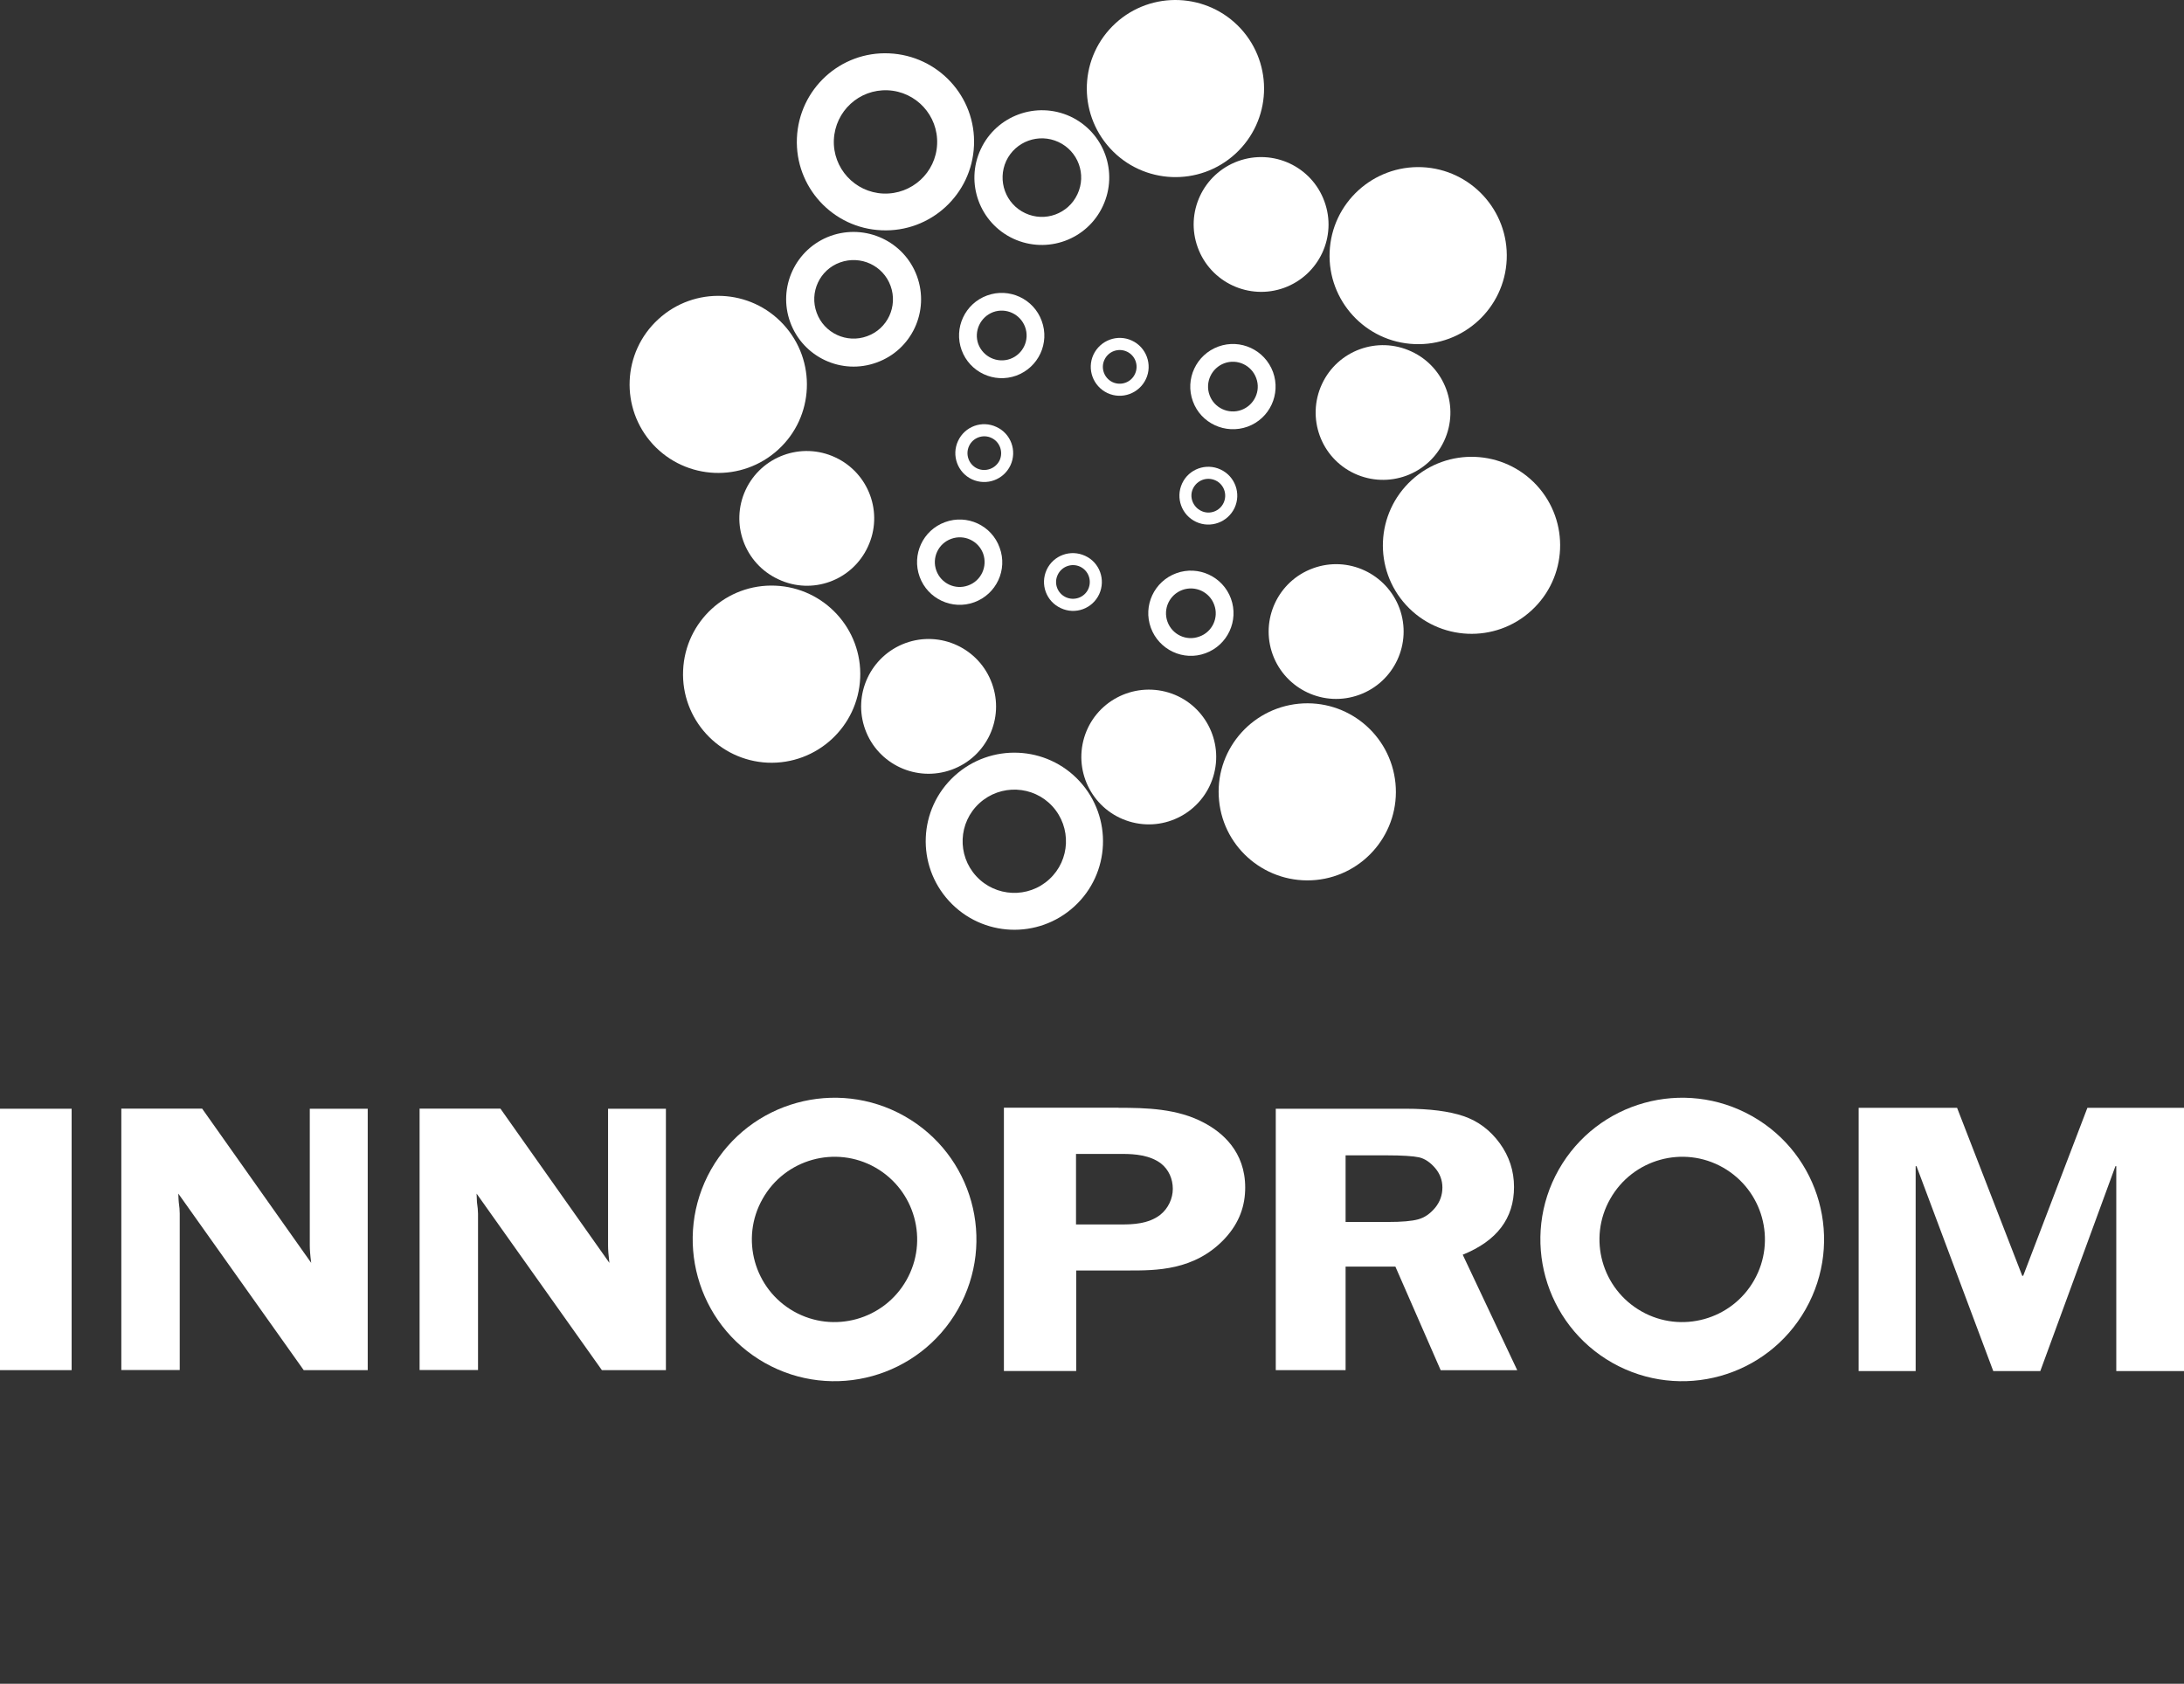
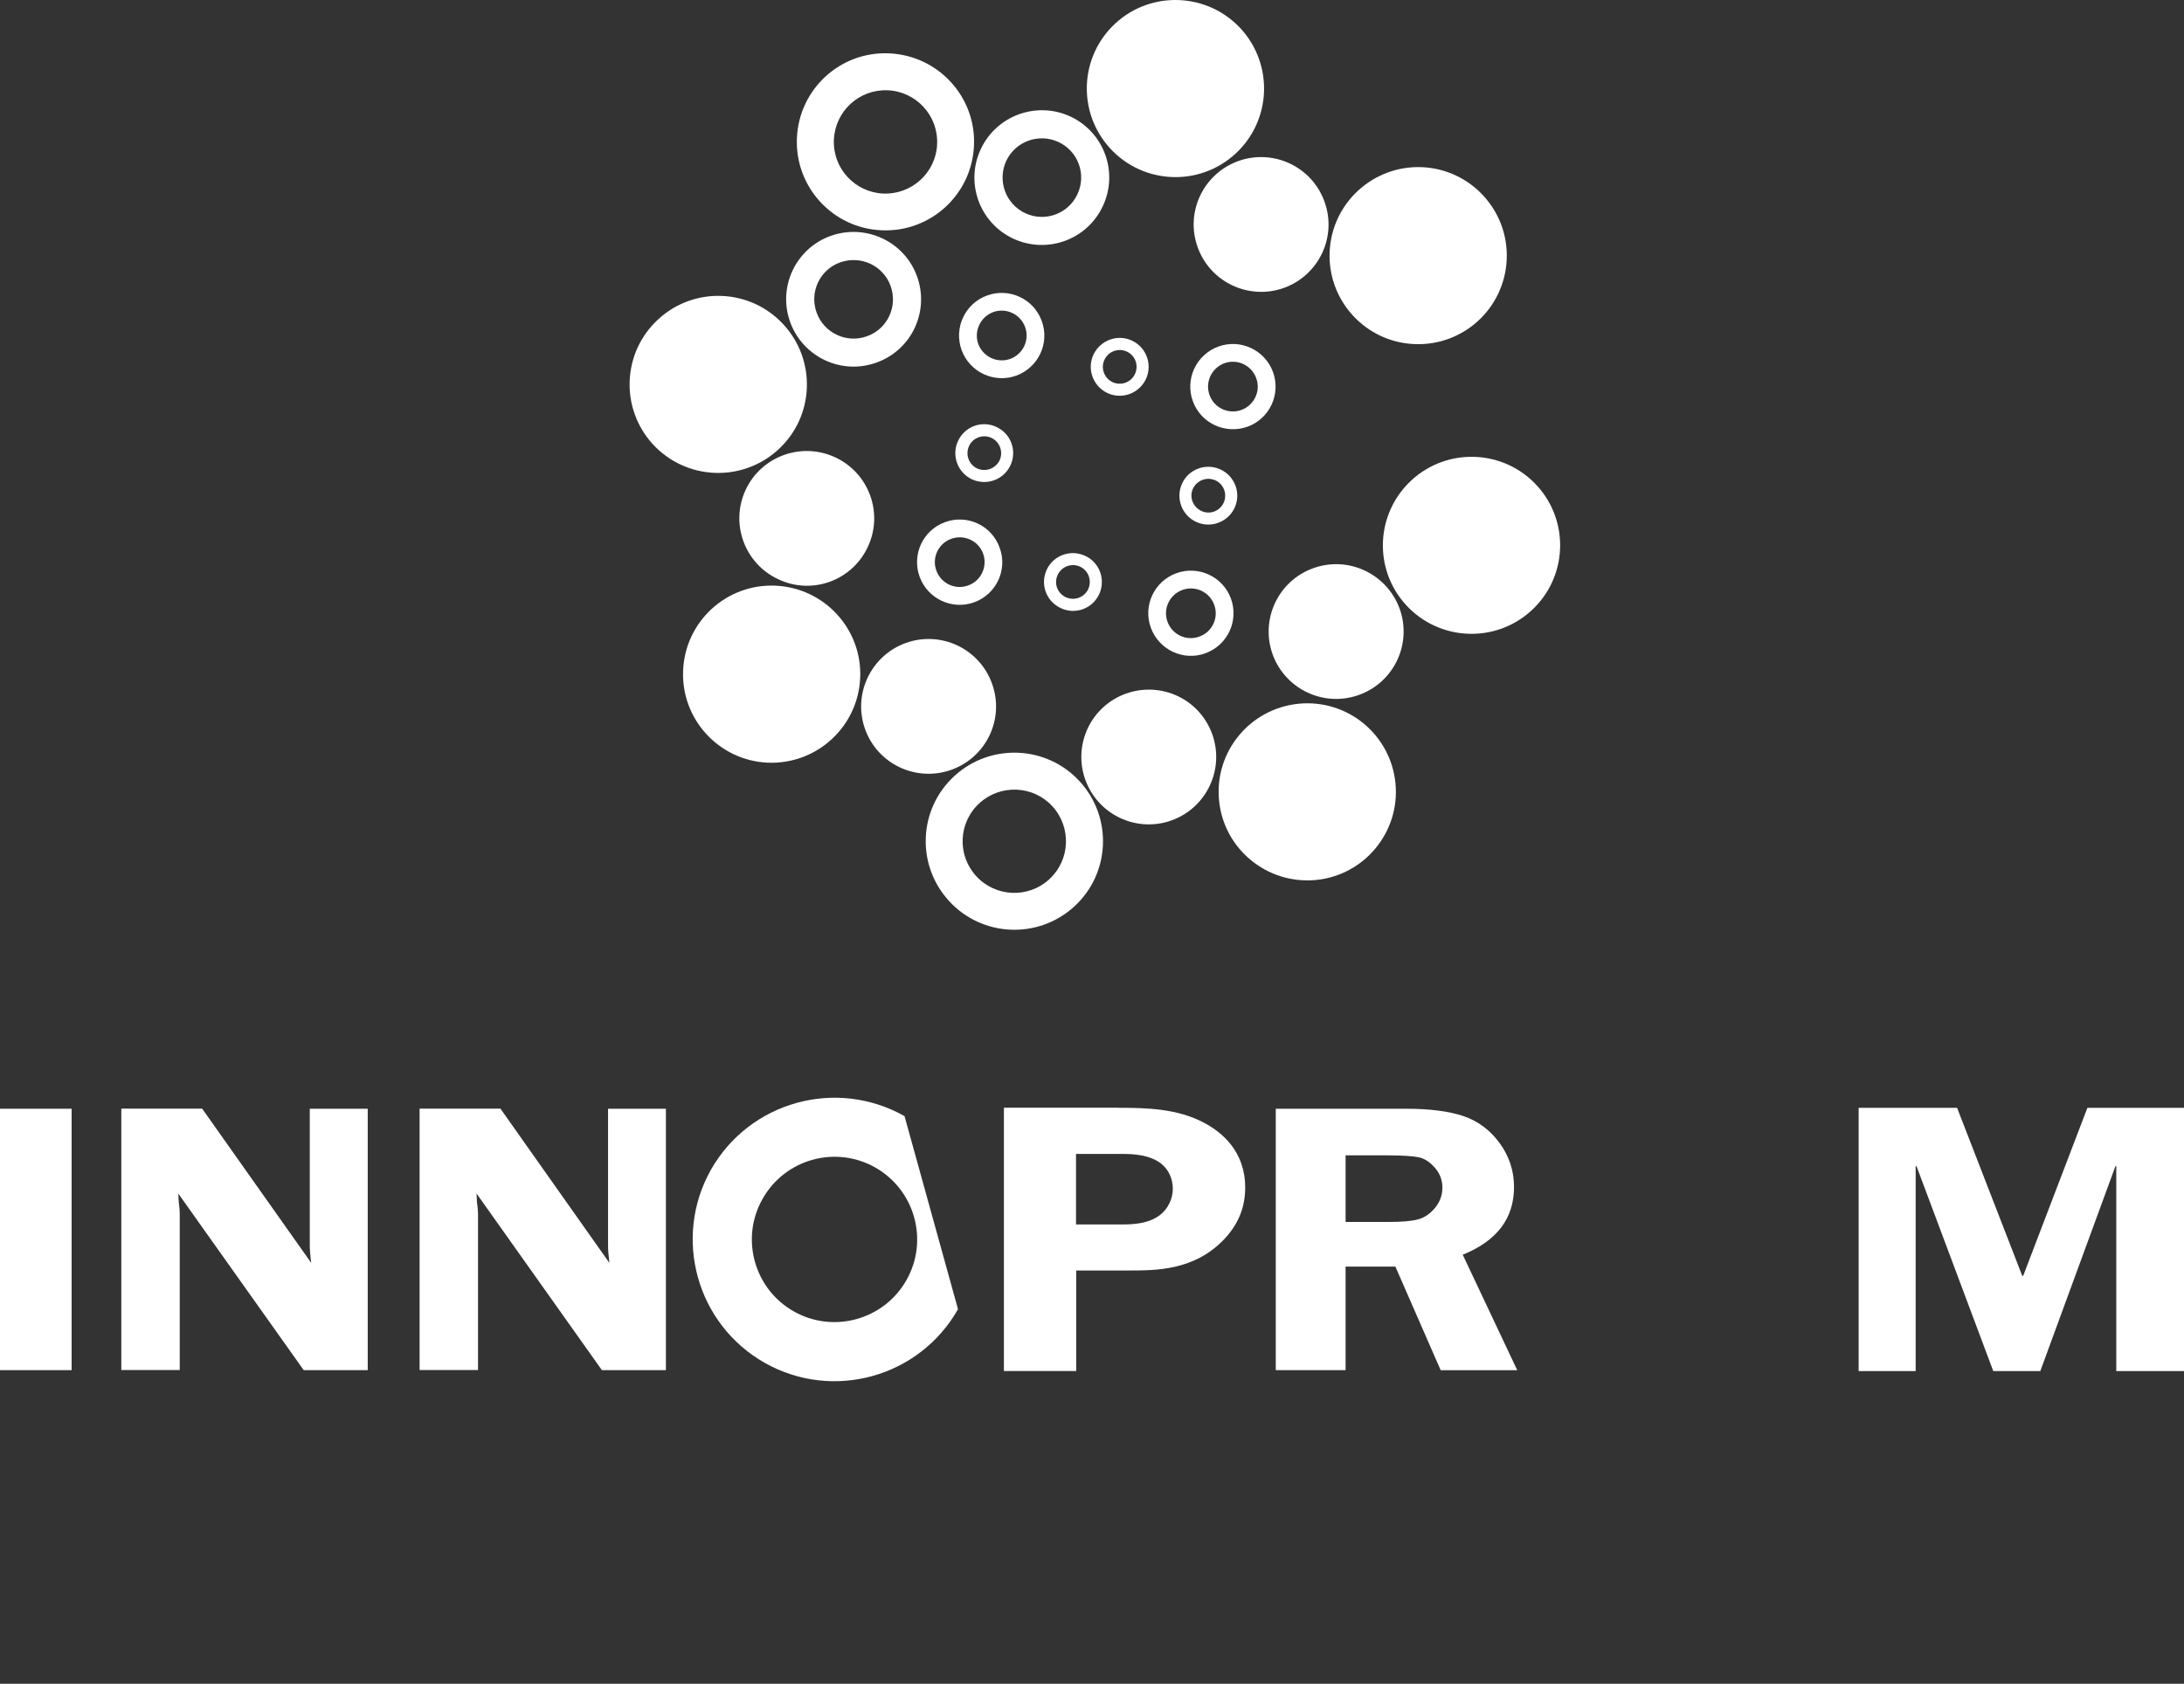
<svg xmlns="http://www.w3.org/2000/svg" width="166" height="128" viewBox="0 0 166 128" fill="none">
  <rect x="0" y="0" width="166" height="128" fill="#333333" stroke="none" />
  <g clip-path="url(#clip0_418_6160)">
    <path d="M65.381 51.529C65.54 47.82 62.651 44.681 58.933 44.523C55.215 44.364 52.081 47.25 51.922 50.959C51.756 54.675 54.644 57.814 58.355 57.98C62.081 58.131 65.222 55.245 65.381 51.529Z" fill="white" />
    <path d="M65.965 41.564C67.164 39.002 66.045 35.957 63.482 34.767C60.911 33.569 57.864 34.687 56.673 37.242C55.481 39.803 56.593 42.855 59.164 44.039C61.727 45.251 64.774 44.14 65.965 41.564Z" fill="white" />
    <path d="M71.828 39.694C70.146 40.307 69.287 42.161 69.9 43.85C70.514 45.531 72.377 46.397 74.052 45.784C75.734 45.17 76.601 43.309 75.98 41.635C75.381 39.946 73.511 39.073 71.828 39.694ZM72.298 40.964C73.28 40.603 74.363 41.108 74.724 42.082C75.078 43.071 74.572 44.153 73.59 44.506C72.608 44.867 71.532 44.362 71.171 43.381C70.81 42.407 71.316 41.317 72.298 40.964Z" fill="white" />
    <path d="M79.554 43.316C79.048 44.42 79.518 45.719 80.63 46.231C81.727 46.751 83.034 46.275 83.547 45.171C84.052 44.067 83.583 42.761 82.478 42.255C81.373 41.743 80.067 42.212 79.554 43.316ZM80.391 43.706C80.687 43.064 81.453 42.782 82.095 43.078C82.738 43.381 83.005 44.139 82.716 44.781C82.42 45.423 81.655 45.697 81.012 45.401C80.37 45.106 80.088 44.348 80.391 43.706Z" fill="white" />
    <path d="M98.709 53.498C95.005 53.866 92.29 57.149 92.658 60.858C93.019 64.552 96.319 67.251 100.023 66.897C103.72 66.536 106.427 63.239 106.066 59.544C105.698 55.835 102.413 53.137 98.709 53.498Z" fill="white" />
    <path d="M88.817 52.647C86.102 51.831 83.236 53.346 82.412 56.052C81.589 58.765 83.12 61.623 85.82 62.445C88.528 63.275 91.394 61.745 92.218 59.032C93.041 56.327 91.517 53.469 88.817 52.647Z" fill="white" />
    <path d="M89.409 43.577C87.726 44.191 86.86 46.045 87.474 47.726C88.087 49.4 89.95 50.281 91.625 49.66C93.308 49.047 94.174 47.185 93.56 45.504C92.947 43.83 91.084 42.964 89.409 43.577ZM89.871 44.847C90.846 44.494 91.936 44.992 92.29 45.98C92.651 46.954 92.145 48.044 91.163 48.39C90.181 48.758 89.098 48.253 88.737 47.264C88.383 46.283 88.889 45.208 89.871 44.847Z" fill="white" />
    <path d="M89.85 36.751C89.338 37.855 89.814 39.161 90.912 39.673C92.009 40.186 93.316 39.709 93.836 38.612C94.349 37.508 93.872 36.203 92.767 35.69C91.67 35.178 90.356 35.654 89.85 36.751ZM90.673 37.148C90.984 36.498 91.735 36.224 92.385 36.52C93.027 36.816 93.302 37.581 93.005 38.223C92.71 38.865 91.944 39.147 91.309 38.843C90.666 38.54 90.377 37.776 90.673 37.148Z" fill="white" />
    <path d="M74.03 11.07C74.196 7.354 71.308 4.222 67.582 4.056C63.863 3.89 60.73 6.776 60.571 10.5C60.412 14.216 63.3 17.355 67.011 17.506C70.73 17.672 73.871 14.786 74.03 11.07ZM71.228 10.954C71.141 13.119 69.308 14.8 67.134 14.714C64.968 14.62 63.286 12.787 63.38 10.622C63.481 8.45 65.3 6.776 67.466 6.863C69.64 6.957 71.322 8.79 71.228 10.954Z" fill="white" />
    <path d="M83.828 15.659C85.027 13.09 83.915 10.052 81.352 8.854C78.781 7.671 75.734 8.782 74.543 11.344C73.344 13.912 74.463 16.957 77.027 18.148C79.597 19.331 82.637 18.227 83.828 15.659ZM81.893 14.764C81.2 16.258 79.424 16.907 77.929 16.207C76.435 15.514 75.792 13.739 76.478 12.238C77.178 10.745 78.954 10.102 80.449 10.795C81.944 11.488 82.601 13.263 81.893 14.764Z" fill="white" />
    <path d="M75.027 22.463C73.344 23.076 72.478 24.931 73.092 26.619C73.705 28.293 75.561 29.166 77.251 28.553C78.933 27.933 79.799 26.078 79.178 24.397C78.572 22.716 76.702 21.85 75.027 22.463ZM75.489 23.726C76.471 23.372 77.554 23.877 77.915 24.859C78.276 25.847 77.763 26.922 76.788 27.283C75.806 27.637 74.723 27.132 74.355 26.15C74.009 25.176 74.514 24.094 75.489 23.726Z" fill="white" />
    <path d="M72.817 33.525C72.304 34.622 72.788 35.935 73.879 36.44C74.983 36.946 76.283 36.477 76.803 35.373C77.315 34.269 76.839 32.962 75.734 32.457C74.637 31.938 73.33 32.414 72.817 33.525ZM73.655 33.908C73.951 33.266 74.716 32.991 75.351 33.287C75.994 33.583 76.268 34.348 75.98 34.99C75.676 35.625 74.911 35.906 74.268 35.611C73.633 35.307 73.359 34.55 73.655 33.908Z" fill="white" />
    <path d="M108.08 12.708C104.362 12.556 101.221 15.435 101.062 19.151C100.903 22.86 103.791 26.006 107.51 26.158C111.221 26.317 114.362 23.438 114.521 19.721C114.68 16.005 111.791 12.867 108.08 12.708Z" fill="white" />
-     <path d="M107.28 26.721C104.71 25.523 101.67 26.635 100.479 29.196C99.287 31.765 100.392 34.81 102.955 36.001C105.526 37.191 108.566 36.087 109.764 33.518C110.955 30.957 109.843 27.905 107.28 26.721Z" fill="white" />
    <path d="M92.601 26.346C90.918 26.966 90.052 28.821 90.666 30.502C91.272 32.183 93.142 33.042 94.825 32.436C96.507 31.823 97.366 29.968 96.76 28.287C96.139 26.599 94.283 25.733 92.601 26.346ZM93.055 27.616C94.037 27.255 95.121 27.76 95.481 28.742C95.85 29.723 95.33 30.805 94.355 31.166C93.373 31.52 92.29 31.015 91.936 30.04C91.575 29.059 92.088 27.977 93.055 27.616Z" fill="white" />
    <path d="M83.107 26.966C82.601 28.063 83.078 29.362 84.175 29.881C85.273 30.394 86.58 29.918 87.1 28.814C87.612 27.717 87.136 26.403 86.031 25.891C84.933 25.379 83.627 25.862 83.107 26.966ZM83.944 27.356C84.24 26.706 85.006 26.432 85.648 26.728C86.291 27.024 86.565 27.782 86.269 28.424C85.973 29.073 85.208 29.347 84.565 29.052C83.923 28.748 83.648 27.984 83.944 27.356Z" fill="white" />
    <path d="M59.553 24.672C57.041 21.93 52.773 21.749 50.037 24.268C47.293 26.779 47.113 31.036 49.626 33.778C52.153 36.513 56.405 36.693 59.149 34.182C61.893 31.678 62.073 27.414 59.553 24.672Z" fill="white" />
    <path d="M82.059 59.394C79.546 56.659 75.286 56.478 72.543 58.99C69.799 61.508 69.618 65.758 72.138 68.5C74.658 71.242 78.911 71.422 81.655 68.911C84.398 66.4 84.579 62.136 82.059 59.394ZM79.987 61.291C81.452 62.893 81.351 65.375 79.756 66.84C78.16 68.312 75.669 68.204 74.203 66.609C72.73 65.007 72.839 62.525 74.442 61.06C76.044 59.596 78.528 59.704 79.987 61.291Z" fill="white" />
    <path d="M84.787 1.769C82.044 4.287 81.863 8.537 84.383 11.286C86.896 14.021 91.156 14.209 93.9 11.69C96.643 9.172 96.817 4.915 94.304 2.173C91.791 -0.555 87.524 -0.742 84.787 1.769Z" fill="white" />
    <path d="M107.295 36.498C104.551 39.017 104.363 43.267 106.883 46.009C109.396 48.736 113.656 48.931 116.399 46.413C119.143 43.902 119.324 39.645 116.811 36.903C114.291 34.168 110.038 33.987 107.295 36.498Z" fill="white" />
    <path d="M69.698 20.998C68.731 18.342 65.785 16.979 63.12 17.938C60.463 18.905 59.092 21.849 60.066 24.505C61.041 27.16 63.98 28.531 66.637 27.557C69.301 26.597 70.666 23.66 69.698 20.998ZM67.691 21.734C68.254 23.285 67.46 25.003 65.907 25.558C64.362 26.128 62.637 25.327 62.074 23.776C61.503 22.232 62.297 20.507 63.85 19.951C65.416 19.389 67.128 20.182 67.691 21.734Z" fill="white" />
    <path d="M75.395 51.953C74.427 49.283 71.482 47.92 68.825 48.887C66.16 49.868 64.796 52.805 65.763 55.46C66.731 58.115 69.677 59.479 72.334 58.512C74.998 57.545 76.37 54.609 75.395 51.953Z" fill="white" />
    <path d="M94.094 12.252C91.438 13.227 90.066 16.163 91.04 18.819C92.008 21.474 94.954 22.845 97.611 21.878C100.268 20.904 101.64 17.967 100.665 15.312C99.698 12.649 96.759 11.286 94.094 12.252Z" fill="white" />
    <path d="M99.799 43.202C97.135 44.169 95.77 47.113 96.737 49.768C97.712 52.416 100.651 53.795 103.315 52.82C105.972 51.853 107.344 48.917 106.376 46.254C105.394 43.599 102.456 42.228 99.799 43.202Z" fill="white" />
    <path d="M5.444 84.287H0V104.159H5.444V84.287Z" fill="white" />
    <path d="M50.614 84.287V104.159H45.748L36.224 90.738C36.239 91.07 36.246 91.301 36.253 91.402C36.304 91.748 36.333 92.03 36.333 92.261V104.152H31.892V84.28H38.037L46.318 96.005C46.246 95.414 46.217 94.981 46.217 94.678V84.287H50.614Z" fill="white" />
    <path d="M27.95 84.287V104.159H23.084L13.553 90.738C13.567 91.07 13.575 91.301 13.589 91.402C13.64 91.748 13.661 92.03 13.661 92.261V104.152H9.221V84.28H15.365L23.654 96.005C23.575 95.414 23.546 94.981 23.546 94.678V84.287H27.95Z" fill="white" />
    <path d="M102.275 96.279V104.159H96.968V84.287H106.853C108.665 84.287 110.138 84.475 111.243 84.85C112.34 85.225 113.264 85.91 113.994 86.913C114.716 87.909 115.077 89.02 115.077 90.24C115.077 92.628 113.77 94.338 111.178 95.385L115.322 104.166H109.503L106.059 96.287H102.275V96.279ZM102.275 87.823V92.895H105.495C106.55 92.895 107.315 92.83 107.799 92.693C108.275 92.563 108.694 92.275 109.077 91.82C109.445 91.373 109.633 90.853 109.633 90.276C109.633 89.72 109.445 89.222 109.077 88.79C108.701 88.357 108.297 88.082 107.856 87.981C107.416 87.888 106.593 87.83 105.38 87.83H102.275V87.823Z" fill="white" />
    <path d="M85.019 84.216C87.113 84.216 89.489 84.267 91.518 85.356C92.889 86.078 94.644 87.535 94.644 90.277C94.644 91.62 94.232 92.933 93.092 94.159C90.796 96.613 87.835 96.584 85.749 96.584H81.799V104.225H76.304V84.209H85.019V84.216ZM85.258 93.084C86.081 93.084 87.287 93.048 88.182 92.356C88.803 91.865 89.142 91.1 89.142 90.378C89.142 89.621 88.832 88.914 88.247 88.452C87.416 87.817 86.254 87.723 85.352 87.723H81.785V93.084H85.258Z" fill="white" />
    <path d="M153.705 96.988H153.777L158.658 84.216H166.145V104.232H160.853V88.654H160.788L155.077 104.232H151.503L145.669 88.654H145.604V104.232H141.271V84.216H148.752L153.705 96.988Z" fill="white" />
-     <path d="M133.172 84.85C127.987 81.921 121.417 83.739 118.478 88.912C115.547 94.093 117.374 100.667 122.551 103.604C127.742 106.533 134.312 104.708 137.244 99.527C140.175 94.346 138.356 87.78 133.172 84.85ZM130.955 88.754C133.98 90.471 135.042 94.303 133.33 97.319C131.627 100.328 127.785 101.403 124.767 99.693C121.742 97.983 120.673 94.144 122.392 91.135C124.103 88.112 127.944 87.044 130.955 88.754Z" fill="white" />
-     <path d="M68.751 84.85C63.559 81.921 56.989 83.739 54.043 88.912C51.119 94.093 52.946 100.667 58.123 103.604C63.307 106.533 69.877 104.708 72.816 99.527C75.747 94.346 73.928 87.78 68.751 84.85ZM66.527 88.754C69.545 90.471 70.606 94.303 68.895 97.319C67.191 100.328 63.357 101.403 60.332 99.693C57.314 97.983 56.253 94.144 57.964 91.135C59.668 88.112 63.509 87.044 66.527 88.754Z" fill="white" />
+     <path d="M68.751 84.85C63.559 81.921 56.989 83.739 54.043 88.912C51.119 94.093 52.946 100.667 58.123 103.604C63.307 106.533 69.877 104.708 72.816 99.527ZM66.527 88.754C69.545 90.471 70.606 94.303 68.895 97.319C67.191 100.328 63.357 101.403 60.332 99.693C57.314 97.983 56.253 94.144 57.964 91.135C59.668 88.112 63.509 87.044 66.527 88.754Z" fill="white" />
  </g>
  <defs>
    <clipPath id="clip0_418_6160">
      <rect width="166" height="128" fill="white" />
    </clipPath>
  </defs>
</svg>